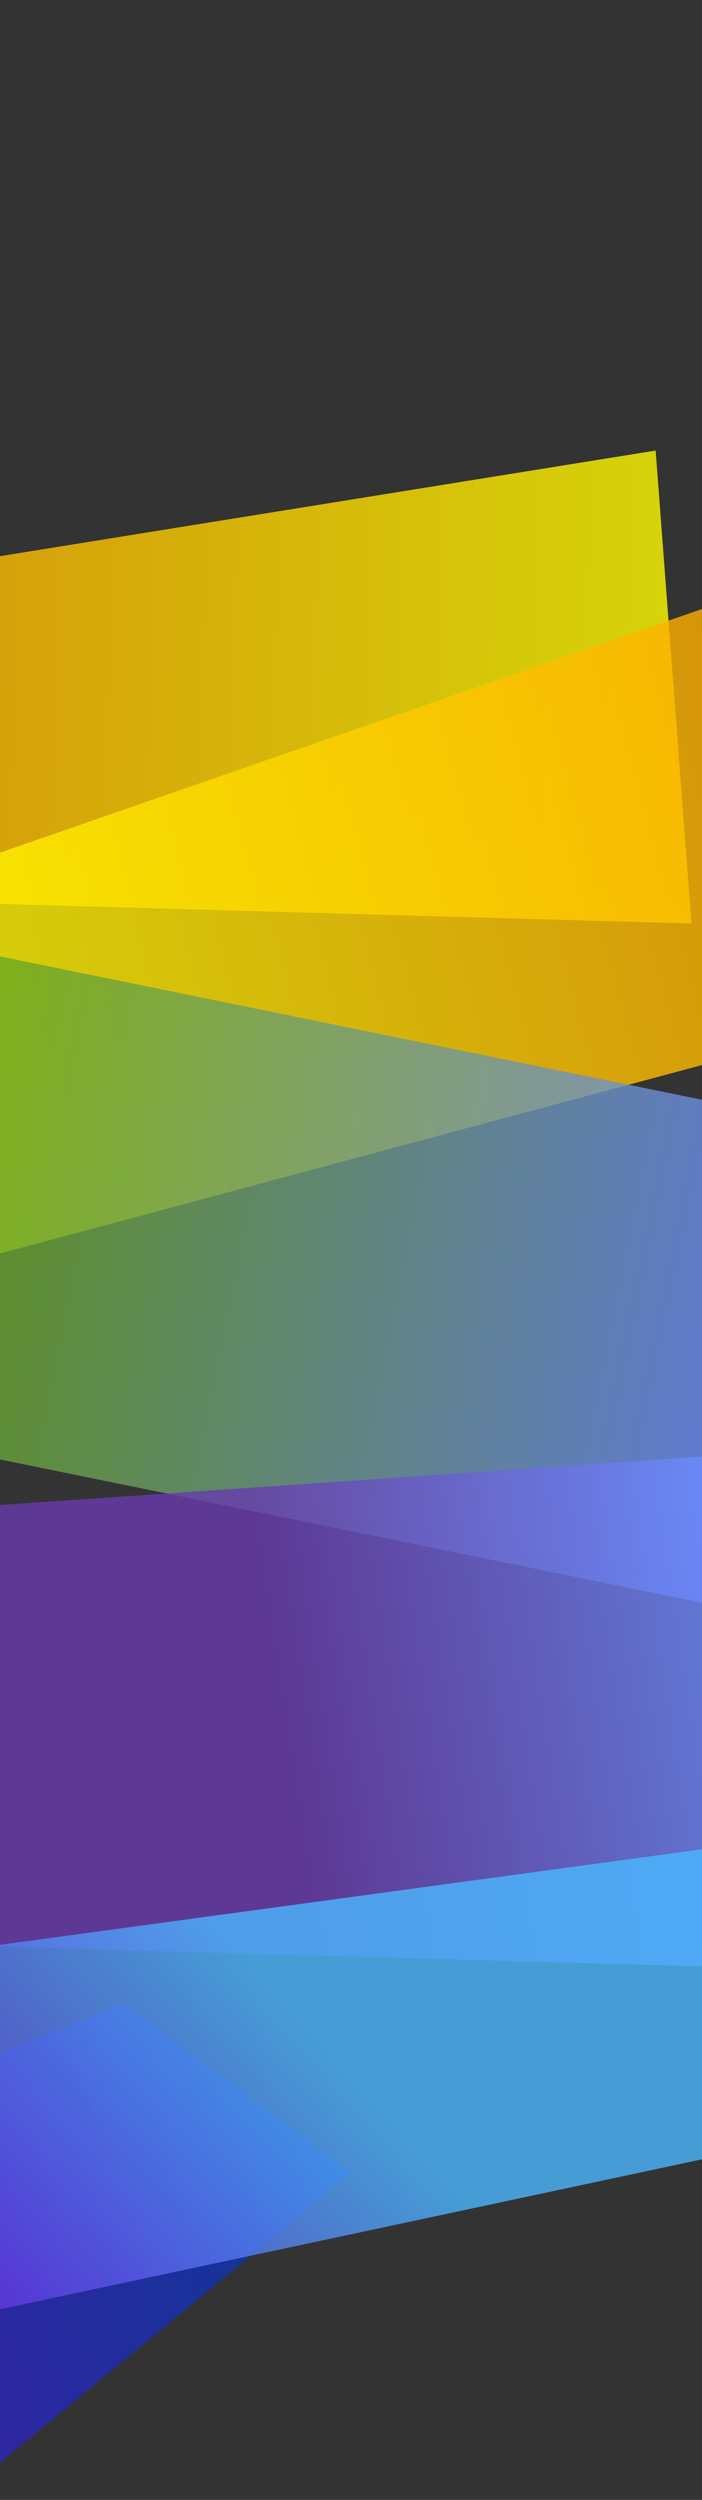
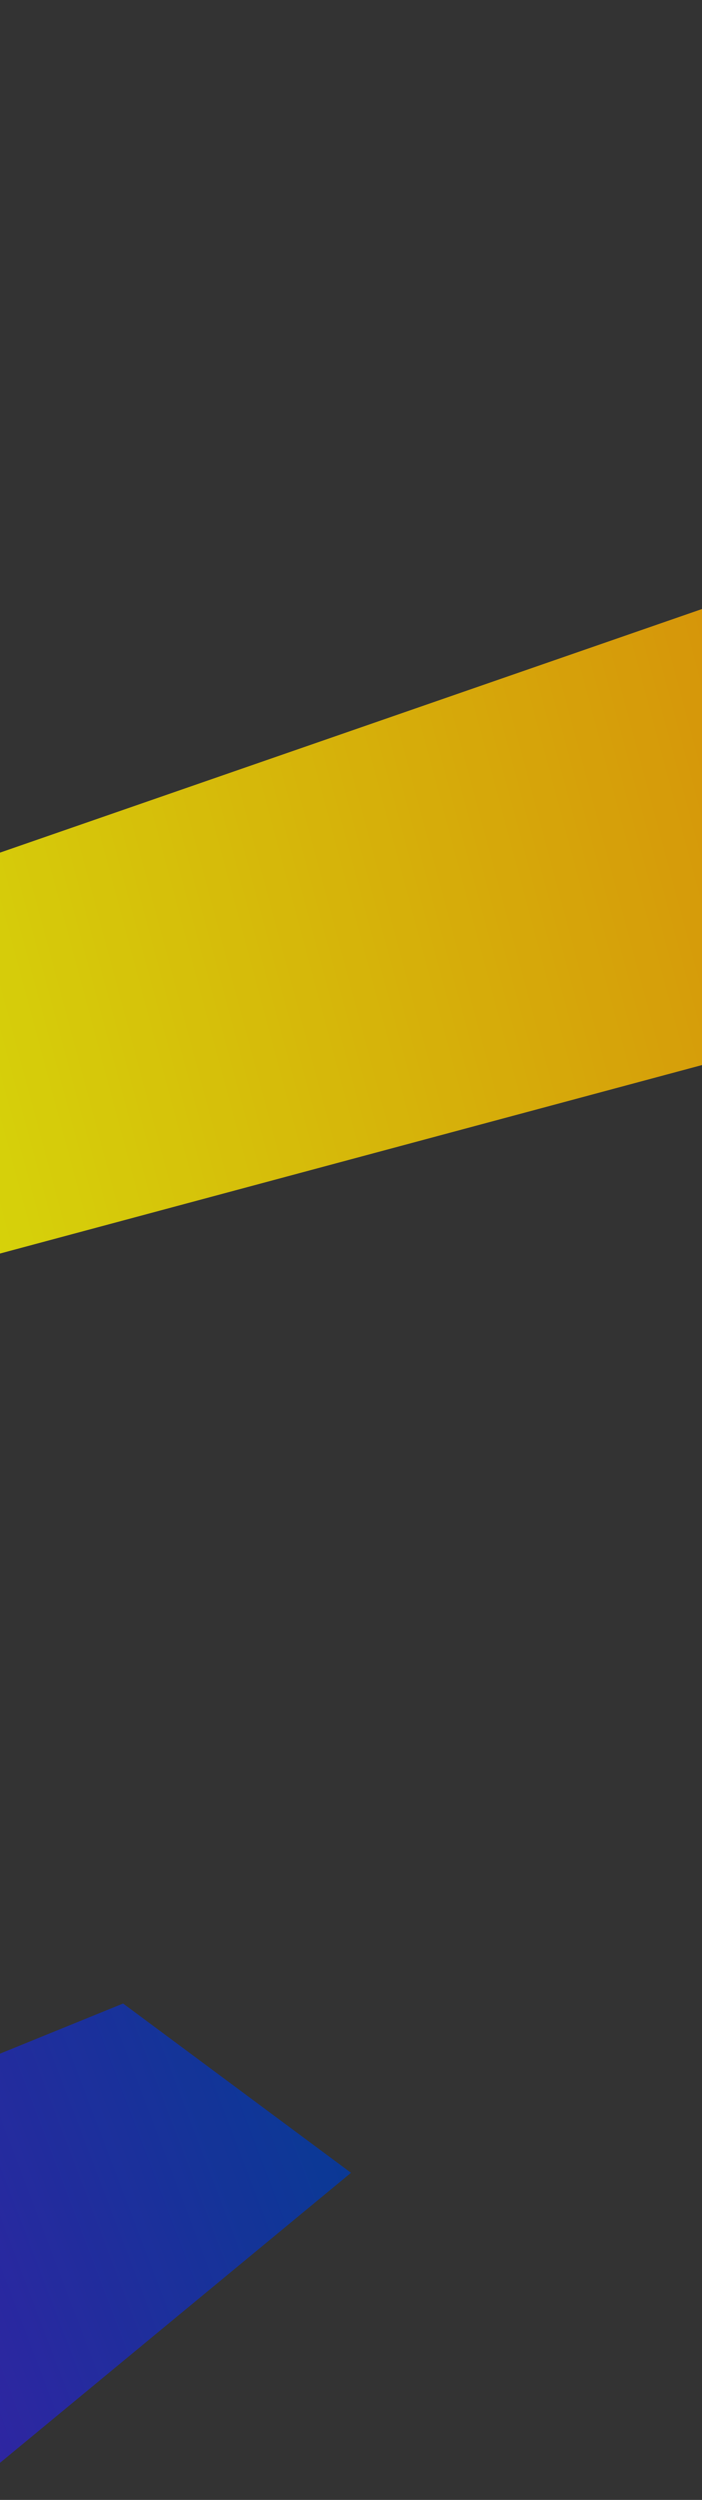
<svg xmlns="http://www.w3.org/2000/svg" version="1.1" id="Layer_1" x="0px" y="0px" viewBox="0 0 1200 4268" style="enable-background:new 0 0 1200 4268;" xml:space="preserve">
  <rect x="0" y="0" width="1200" height="4268" fill="#333333" stroke="none" />
  <style type="text/css">
	.st0{opacity:0.8;}
	.st1{fill:url(#SVGID_1_);}
	.st2{fill:url(#SVGID_2_);}
	.st3{fill:url(#SVGID_3_);}
	.st4{fill:url(#SVGID_4_);}
	.st5{fill:url(#SVGID_5_);}
	.st6{opacity:0.8;fill:url(#SVGID_6_);}
</style>
  <g class="st0">
    <linearGradient id="SVGID_1_" gradientUnits="userSpaceOnUse" x1="-205.794" y1="2770.019" x2="1078.27" y2="2770.019" gradientTransform="matrix(1.19 0.034 0.038 -1.329 -193.986 4817.956)">
      <stop offset="0" style="stop-color:#FFAB00" />
      <stop offset="1" style="stop-color:#FFFF00" />
    </linearGradient>
-     <polygon class="st1" points="1181.984,1576.705 -346.16,1533.499 -152,974 1120.765,769.201  " />
  </g>
  <g class="st0">
    <linearGradient id="SVGID_2_" gradientUnits="userSpaceOnUse" x1="-579.889" y1="-453.953" x2="694.896" y2="-453.953" gradientTransform="matrix(-1.226 0.329 0.274 1.022 779.269 2036.382)">
      <stop offset="0" style="stop-color:#FFAB00" />
      <stop offset="1" style="stop-color:#FFFF00" />
    </linearGradient>
    <polygon class="st2" points="-265.306,1547.613 1268,1016.197 1427.585,1757.307 -99.286,2166.739  " />
  </g>
  <g class="st0">
    <linearGradient id="SVGID_3_" gradientUnits="userSpaceOnUse" x1="193.895" y1="382.029" x2="1438.928" y2="382.029" gradientTransform="matrix(-1.244 -0.254 -0.278 1.361 1634.099 1854.036)">
      <stop offset="0" style="stop-color:#6D8CFF" />
      <stop offset="1" style="stop-color:#68AB00" />
    </linearGradient>
-     <polygon class="st3" points="-177.991,1596.509 1370.936,1912.414 1202.767,2736.969 -346.16,2421.063  " />
  </g>
  <g class="st0">
    <linearGradient id="SVGID_4_" gradientUnits="userSpaceOnUse" x1="242.444" y1="966.056" x2="1365.216" y2="966.056" gradientTransform="matrix(-1.255 0.192 0.21 1.373 1363.511 1490.477)">
      <stop offset="0" style="stop-color:#6D8CFF" />
      <stop offset="0.544" style="stop-color:#683BAE" />
    </linearGradient>
-     <polygon class="st4" points="-222.858,2584.854 1204.22,2486.398 1314.099,3360.177 -110.5,3320.502  " />
  </g>
  <g class="st0">
    <linearGradient id="SVGID_5_" gradientUnits="userSpaceOnUse" x1="-617.595" y1="1219.951" x2="685.067" y2="1219.951" gradientTransform="matrix(1.274 -0.486 -0.495 -1.297 338.734 5642.995)">
      <stop offset="0" style="stop-color:#6D00D3" />
      <stop offset="1" style="stop-color:#003BAE" />
    </linearGradient>
    <polygon class="st5" points="600,3709.556 -478.711,4599.788 -1193.205,3991.51 210.463,3420.521  " />
  </g>
  <linearGradient id="SVGID_6_" gradientUnits="userSpaceOnUse" x1="-263.957" y1="3905.746" x2="1508.515" y2="3228.764" gradientTransform="matrix(0.932 -0.361 0.361 0.932 -1359.128 458.981)">
    <stop offset="0" style="stop-color:#6D00D3" />
    <stop offset="0.544" style="stop-color:#4BB8FF" />
  </linearGradient>
-   <polygon class="st6" points="1789.847,3560.688 -353.977,4018.072 -593.243,3401.001 1399.017,3130.177 " />
</svg>